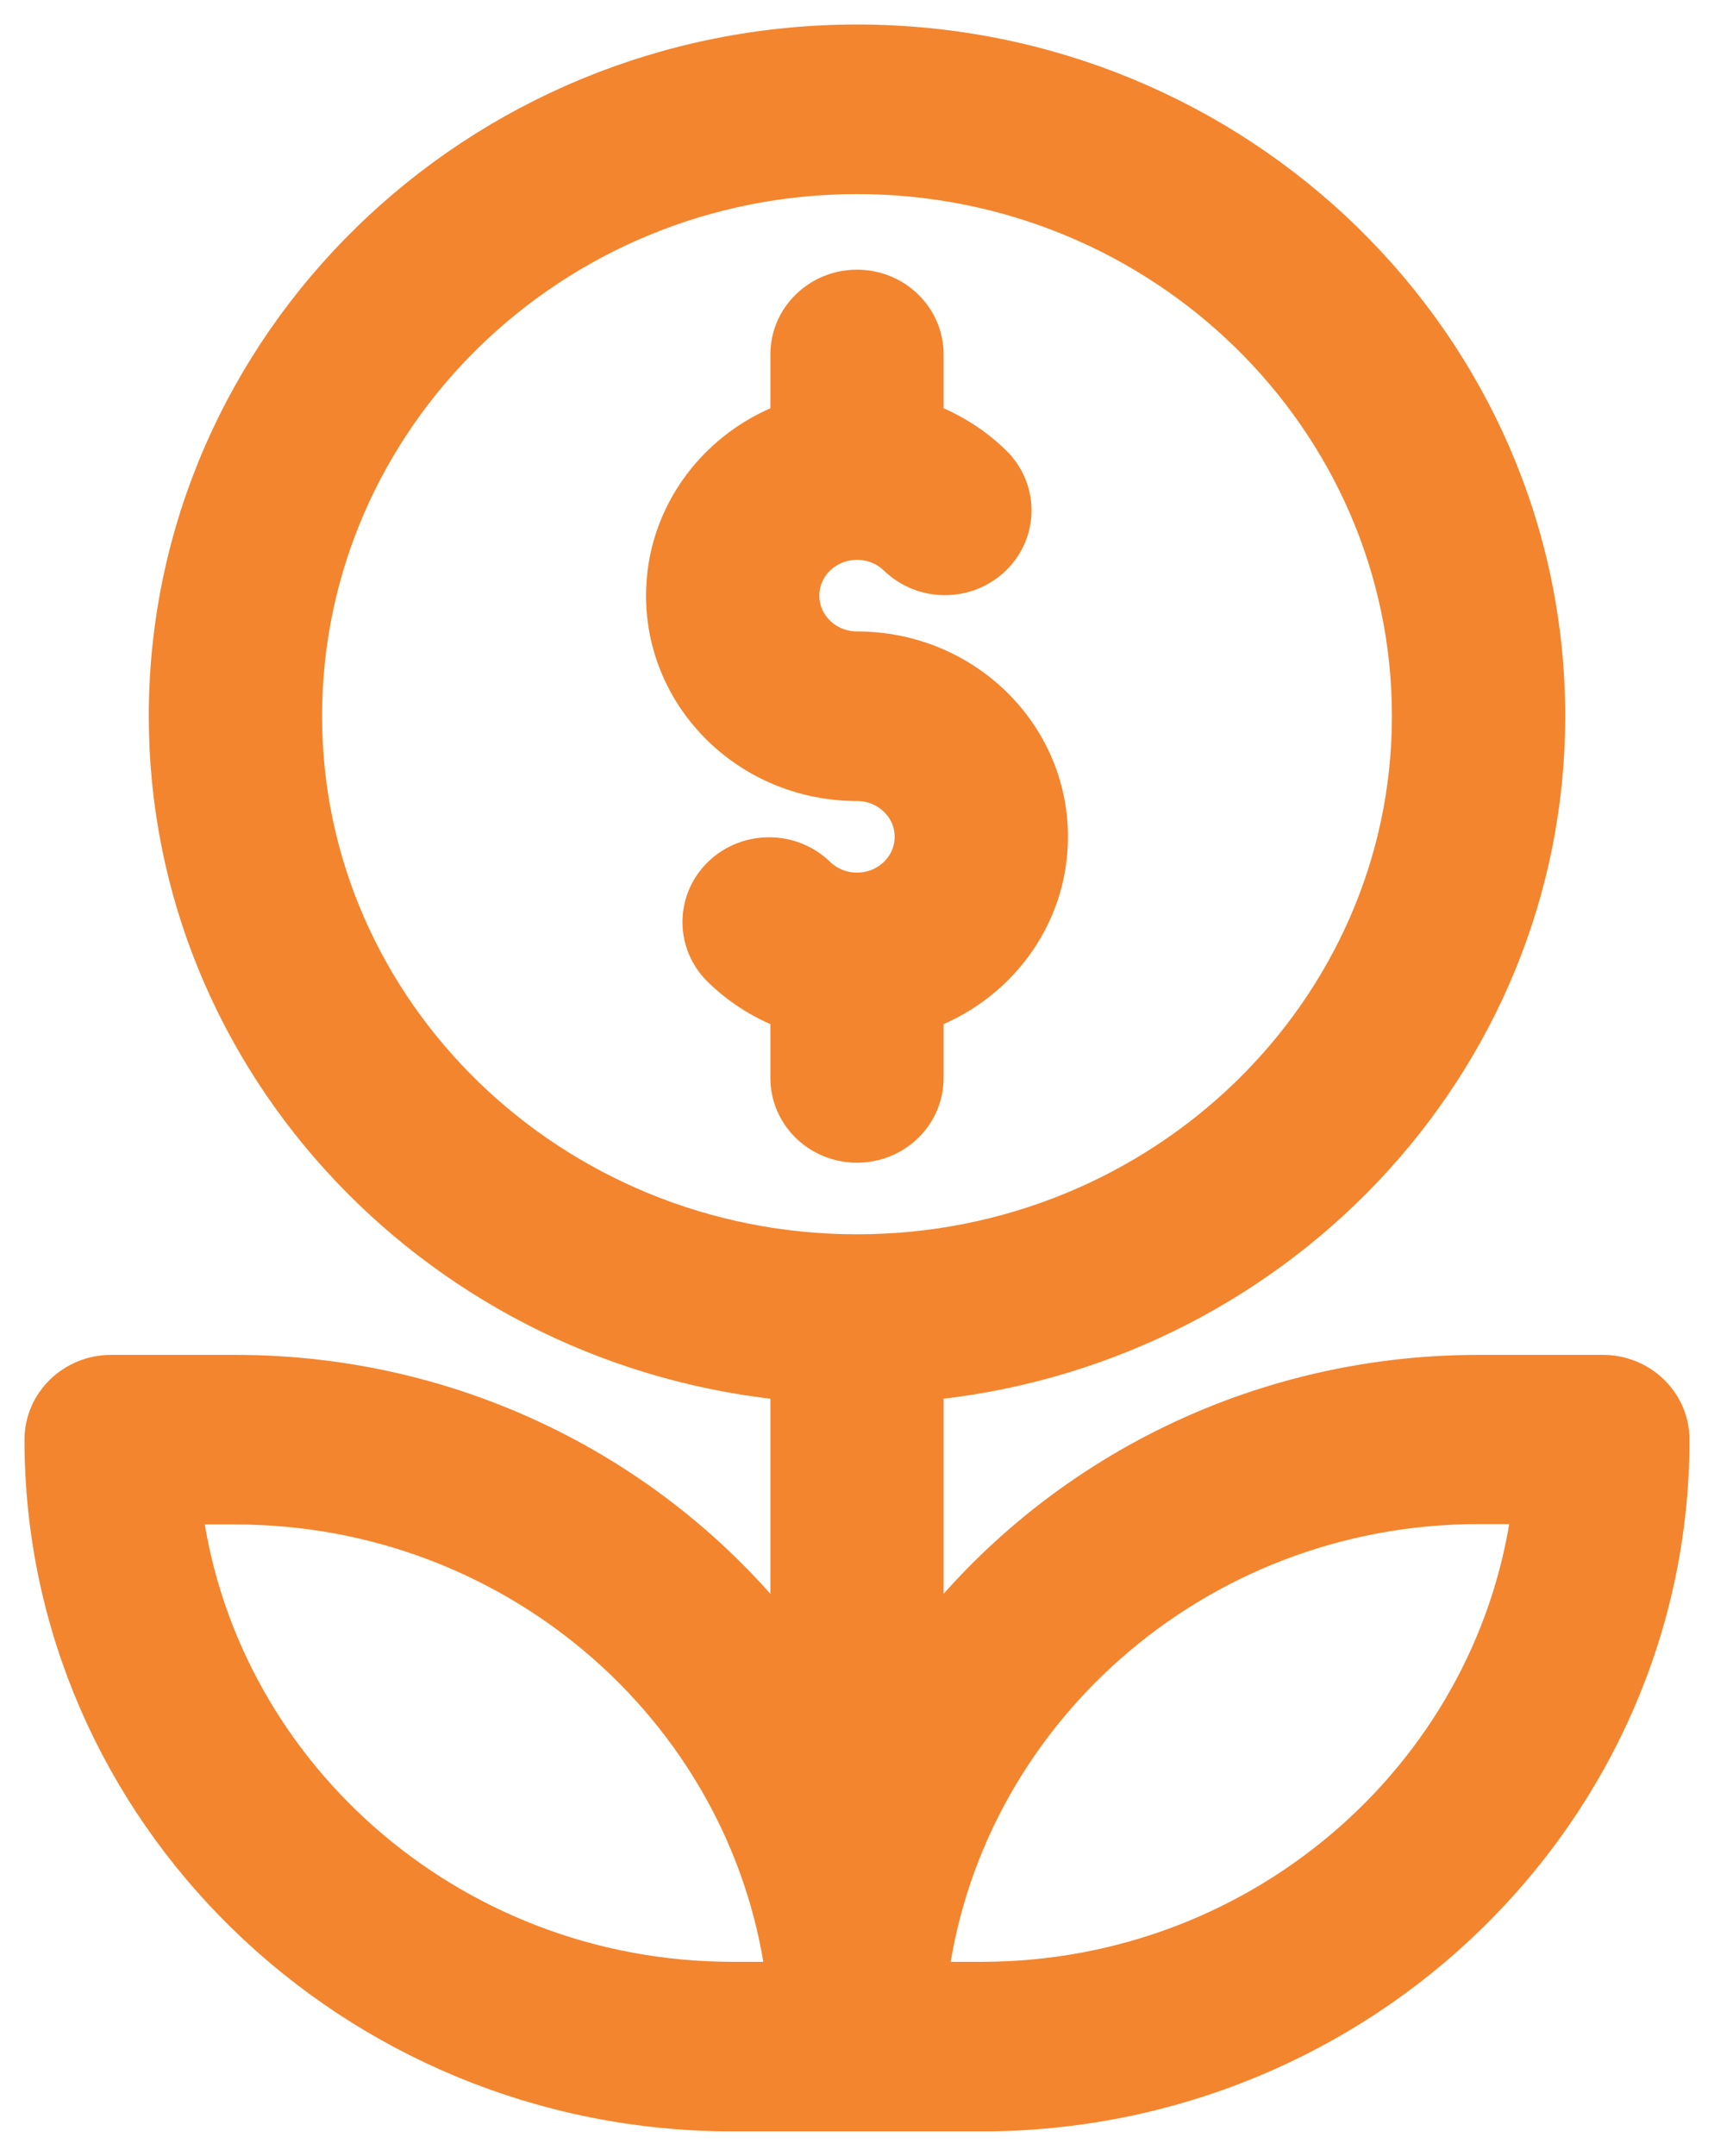
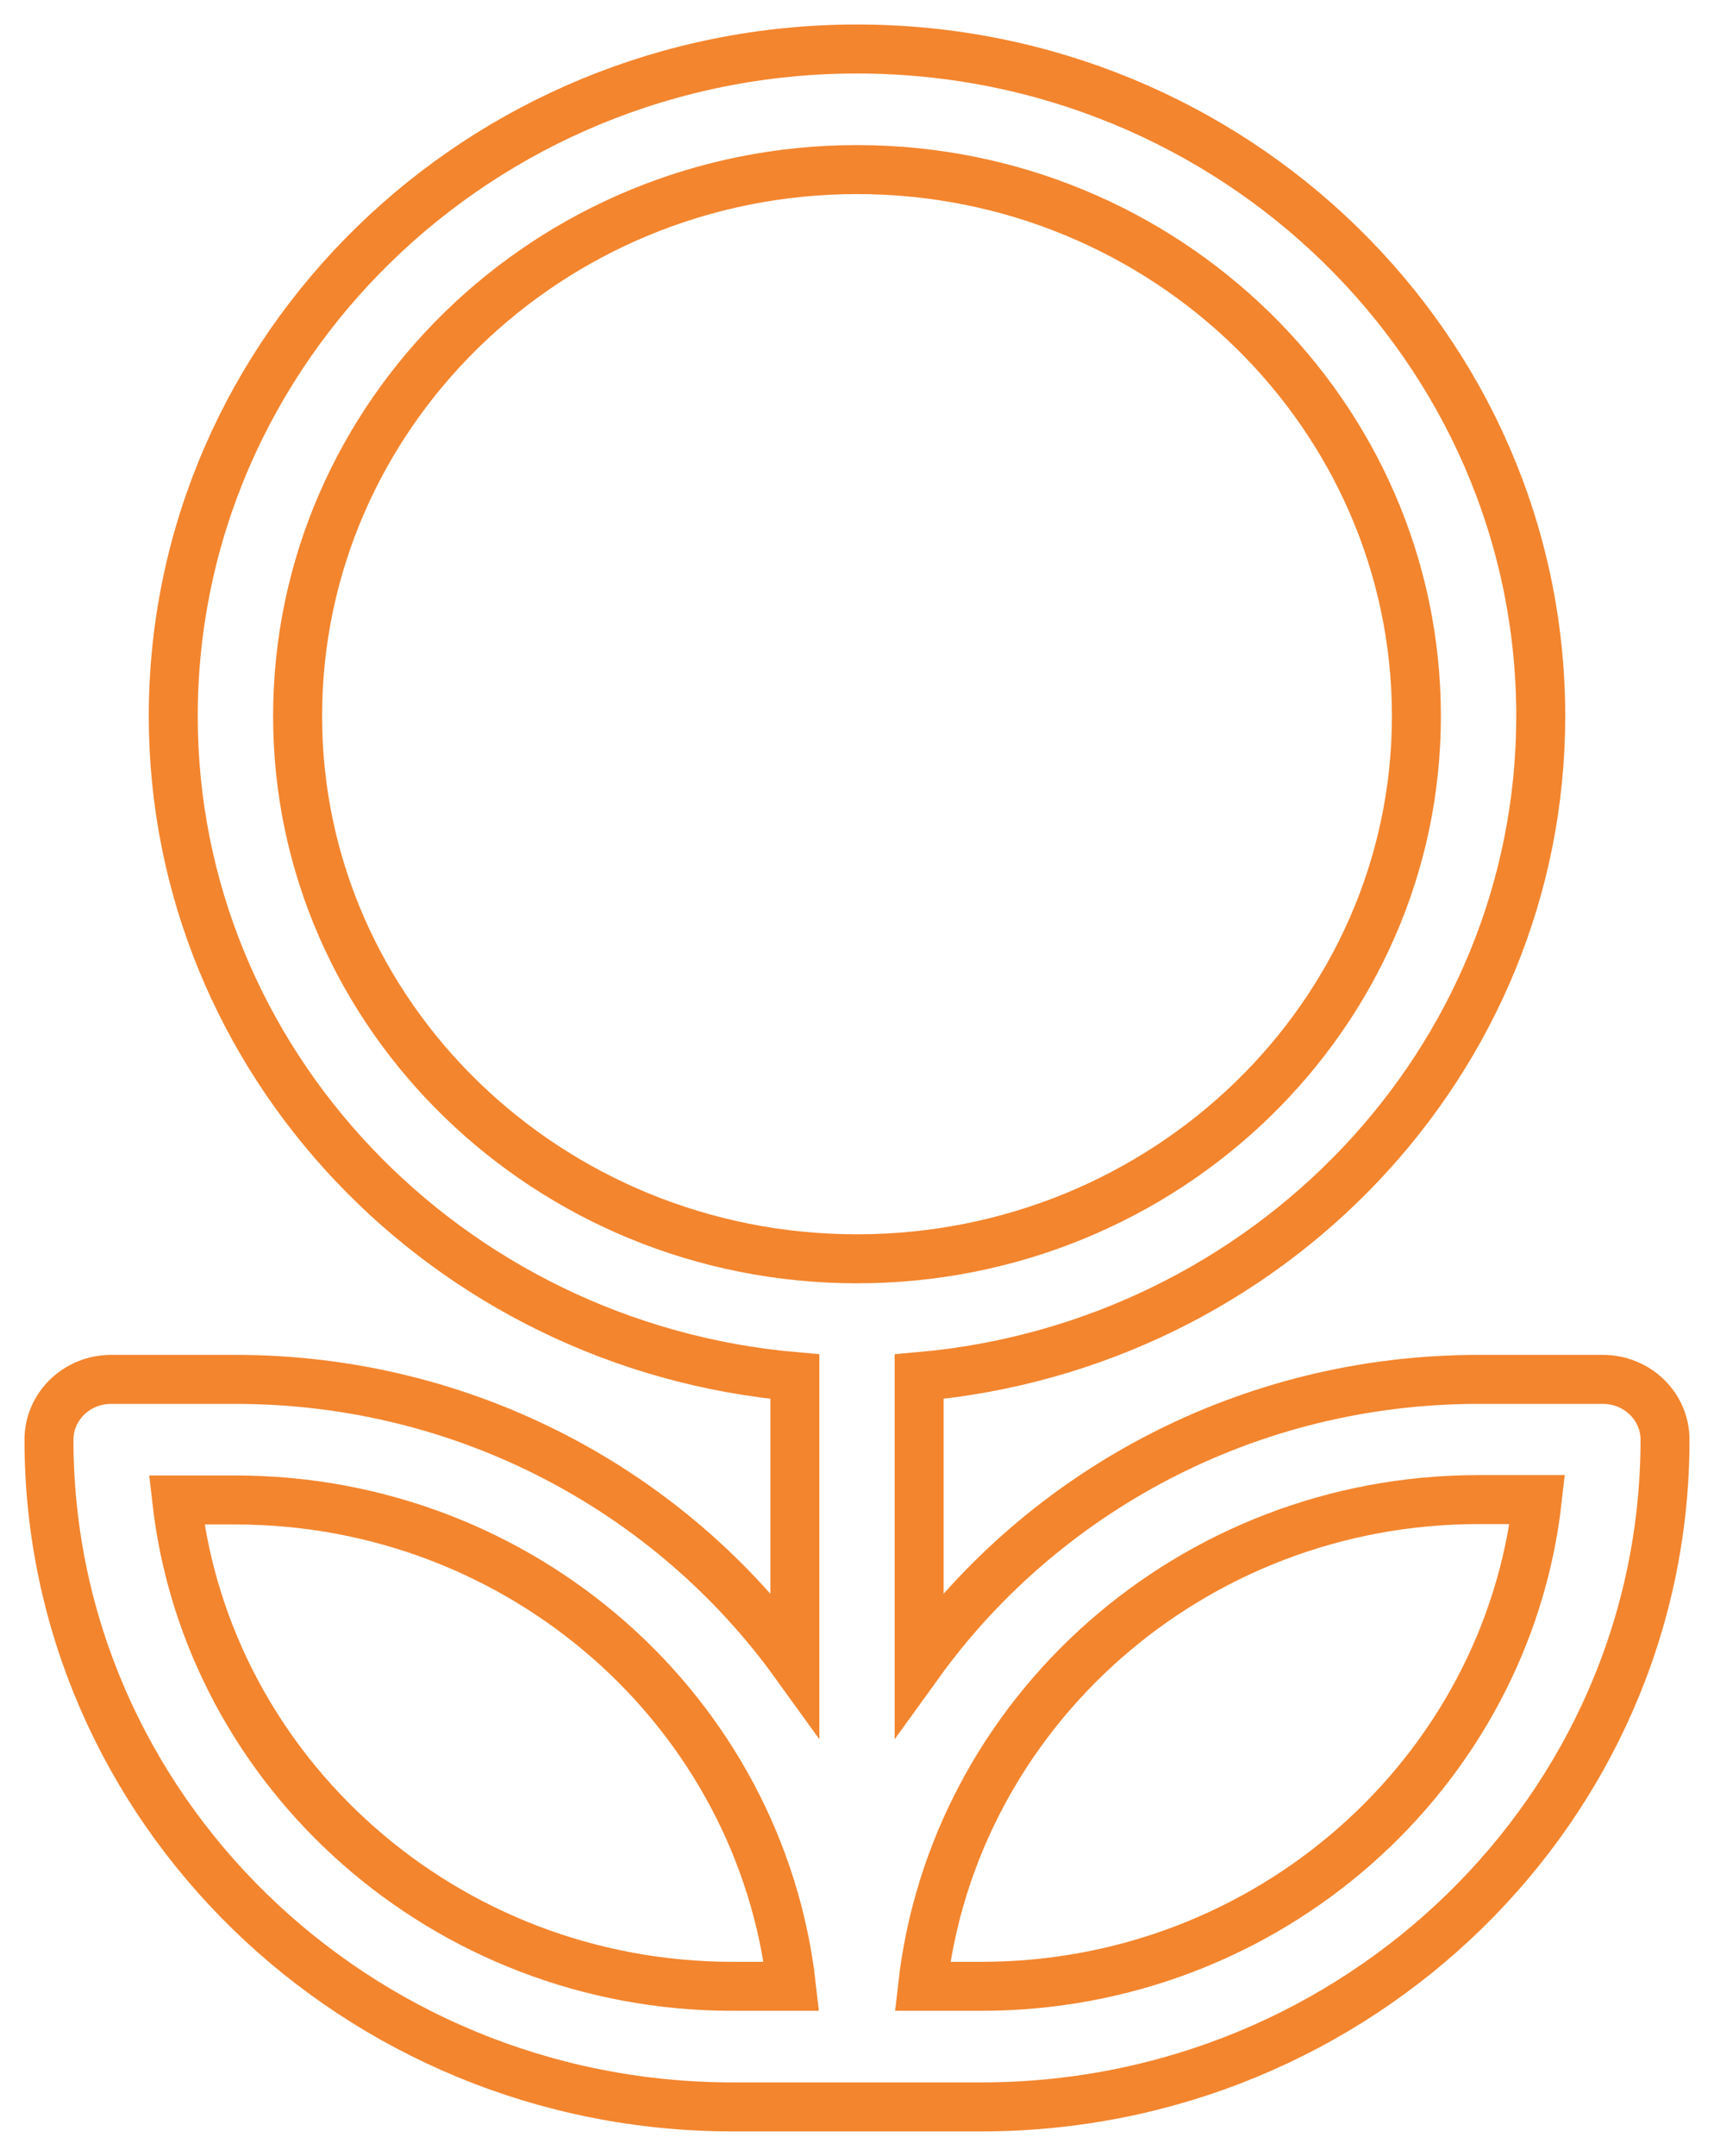
<svg xmlns="http://www.w3.org/2000/svg" width="35" height="44" viewBox="0 0 35 44" fill="none">
-   <path d="M17.5 13.387C16.799 13.387 16.231 12.836 16.231 12.156C16.231 11.476 16.798 10.926 17.5 10.926C17.839 10.926 18.158 11.054 18.398 11.286C18.893 11.767 19.697 11.767 20.192 11.286C20.688 10.806 20.688 10.027 20.192 9.546C19.784 9.15 19.299 8.855 18.769 8.674V7.234C18.769 6.555 18.201 6.004 17.5 6.004C16.799 6.004 16.231 6.555 16.231 7.234V8.674C14.76 9.177 13.692 10.54 13.692 12.156C13.692 14.197 15.395 15.848 17.5 15.848C18.201 15.848 18.769 16.398 18.769 17.078C18.769 17.758 18.202 18.309 17.5 18.309C17.161 18.309 16.842 18.18 16.602 17.948C16.107 17.468 15.303 17.468 14.807 17.948C14.312 18.429 14.312 19.208 14.808 19.688C15.216 20.084 15.701 20.379 16.231 20.56V22C16.231 22.68 16.799 23.23 17.5 23.23C18.201 23.23 18.769 22.68 18.769 22V20.56C20.24 20.057 21.308 18.694 21.308 17.078C21.308 15.038 19.605 13.387 17.5 13.387Z" fill="#F3852E" />
-   <path d="M32.731 28.152H30.192C25.475 28.152 21.298 30.446 18.769 33.949V28.096C25.875 27.472 31.462 21.666 31.462 14.617C31.462 7.109 25.198 1 17.5 1C9.802 1 3.538 7.109 3.538 14.617C3.538 21.666 9.125 27.472 16.231 28.096V33.949C13.702 30.446 9.525 28.152 4.808 28.152H2.269C1.568 28.152 1 28.703 1 29.383C1 36.891 7.263 43 14.961 43C15.5 43 19.5 43 20.038 43C27.737 43 34 36.891 34 29.383C34 28.703 33.432 28.152 32.731 28.152ZM14.961 40.539C9.088 40.539 4.236 36.188 3.607 30.613H4.808C10.681 30.613 15.533 34.964 16.162 40.539H14.961ZM6.077 14.617C6.077 8.466 11.201 3.461 17.5 3.461C23.799 3.461 28.923 8.466 28.923 14.617C28.923 20.724 23.799 25.691 17.5 25.691C11.201 25.691 6.077 20.724 6.077 14.617ZM20.038 40.539H18.838C19.467 34.964 24.319 30.605 30.192 30.605H31.393C30.764 36.18 25.912 40.539 20.038 40.539Z" fill="#F3852E" />
-   <path d="M17.5 13.387C16.799 13.387 16.231 12.836 16.231 12.156C16.231 11.476 16.798 10.926 17.5 10.926C17.839 10.926 18.158 11.054 18.398 11.286C18.893 11.767 19.697 11.767 20.192 11.286C20.688 10.806 20.688 10.027 20.192 9.546C19.784 9.15 19.299 8.855 18.769 8.674V7.234C18.769 6.555 18.201 6.004 17.5 6.004C16.799 6.004 16.231 6.555 16.231 7.234V8.674C14.76 9.177 13.692 10.54 13.692 12.156C13.692 14.197 15.395 15.848 17.5 15.848C18.201 15.848 18.769 16.398 18.769 17.078C18.769 17.758 18.202 18.309 17.5 18.309C17.161 18.309 16.842 18.18 16.602 17.948C16.107 17.468 15.303 17.468 14.807 17.948C14.312 18.429 14.312 19.208 14.808 19.688C15.216 20.084 15.701 20.379 16.231 20.56V22C16.231 22.68 16.799 23.23 17.5 23.23C18.201 23.23 18.769 22.68 18.769 22V20.56C20.24 20.057 21.308 18.694 21.308 17.078C21.308 15.038 19.605 13.387 17.5 13.387Z" stroke="#F3852E" />
  <path d="M32.731 28.152H30.192C25.475 28.152 21.298 30.446 18.769 33.949V28.096C25.875 27.472 31.462 21.666 31.462 14.617C31.462 7.109 25.198 1 17.5 1C9.802 1 3.538 7.109 3.538 14.617C3.538 21.666 9.125 27.472 16.231 28.096V33.949C13.702 30.446 9.525 28.152 4.808 28.152H2.269C1.568 28.152 1 28.703 1 29.383C1 36.891 7.263 43 14.961 43C15.5 43 19.5 43 20.038 43C27.737 43 34 36.891 34 29.383C34 28.703 33.432 28.152 32.731 28.152ZM14.961 40.539C9.088 40.539 4.236 36.188 3.607 30.613H4.808C10.681 30.613 15.533 34.964 16.162 40.539H14.961ZM6.077 14.617C6.077 8.466 11.201 3.461 17.5 3.461C23.799 3.461 28.923 8.466 28.923 14.617C28.923 20.724 23.799 25.691 17.5 25.691C11.201 25.691 6.077 20.724 6.077 14.617ZM20.038 40.539H18.838C19.467 34.964 24.319 30.605 30.192 30.605H31.393C30.764 36.18 25.912 40.539 20.038 40.539Z" stroke="#F3852E" />
</svg>